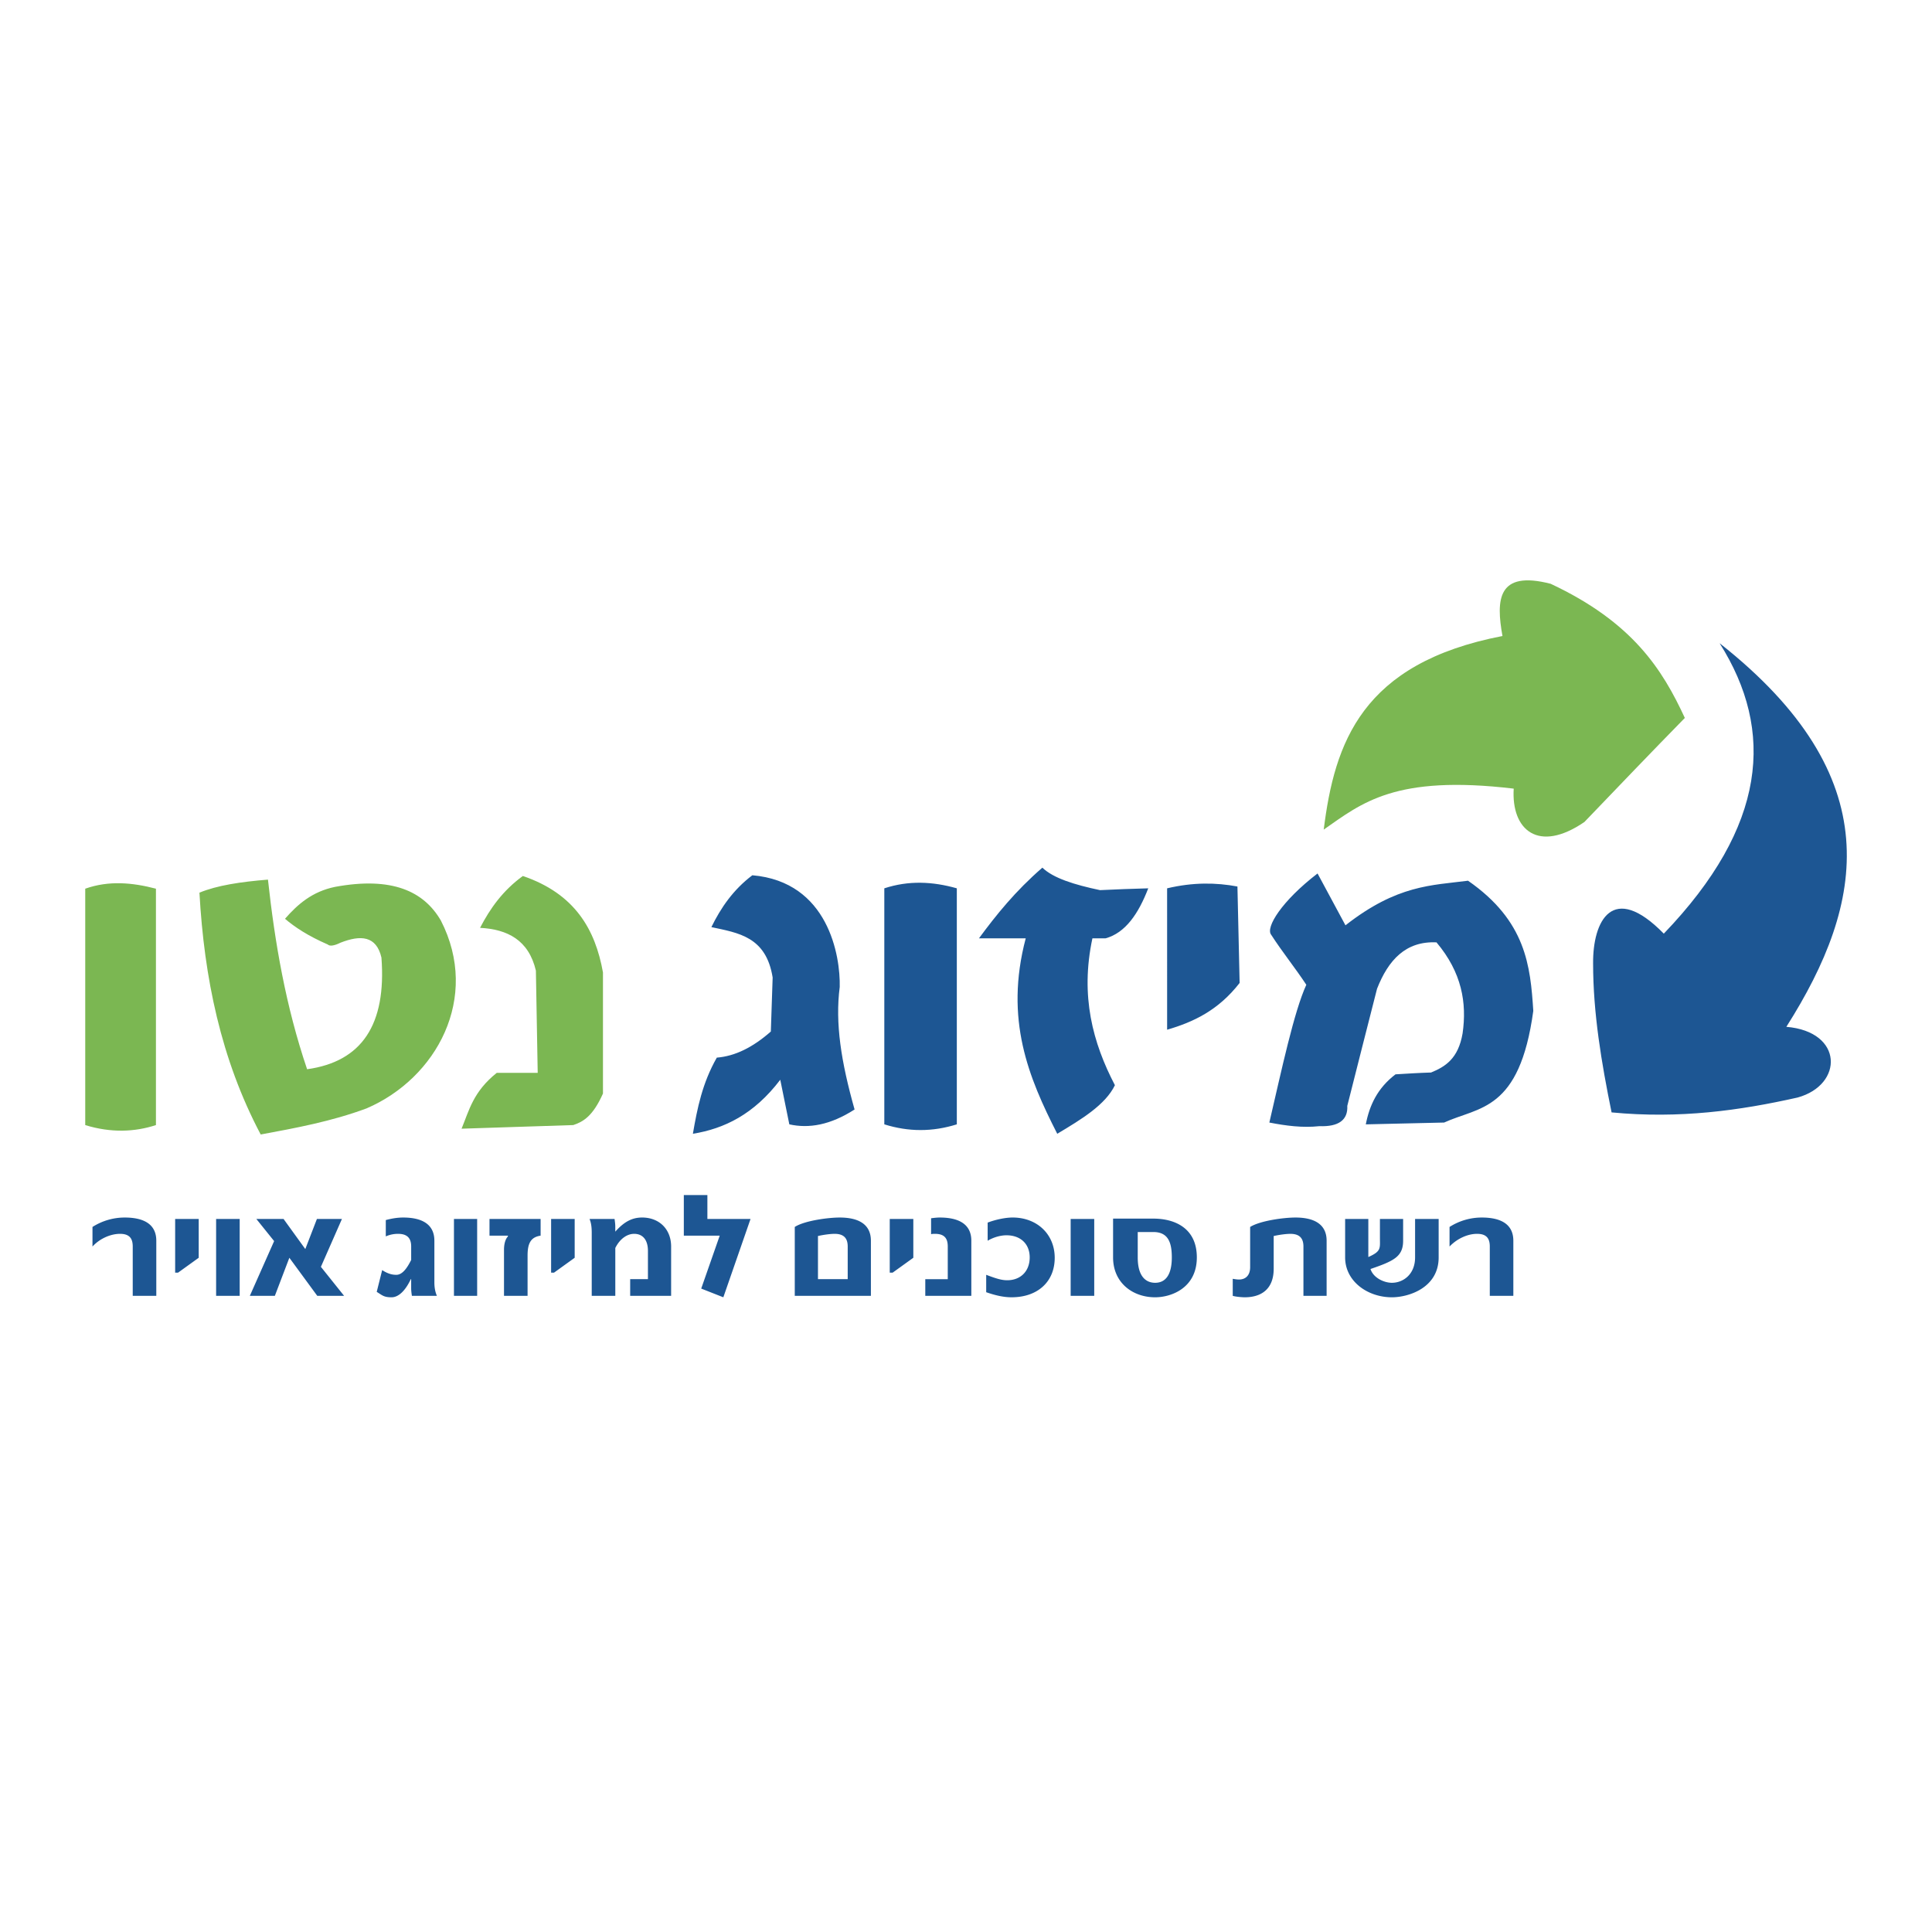
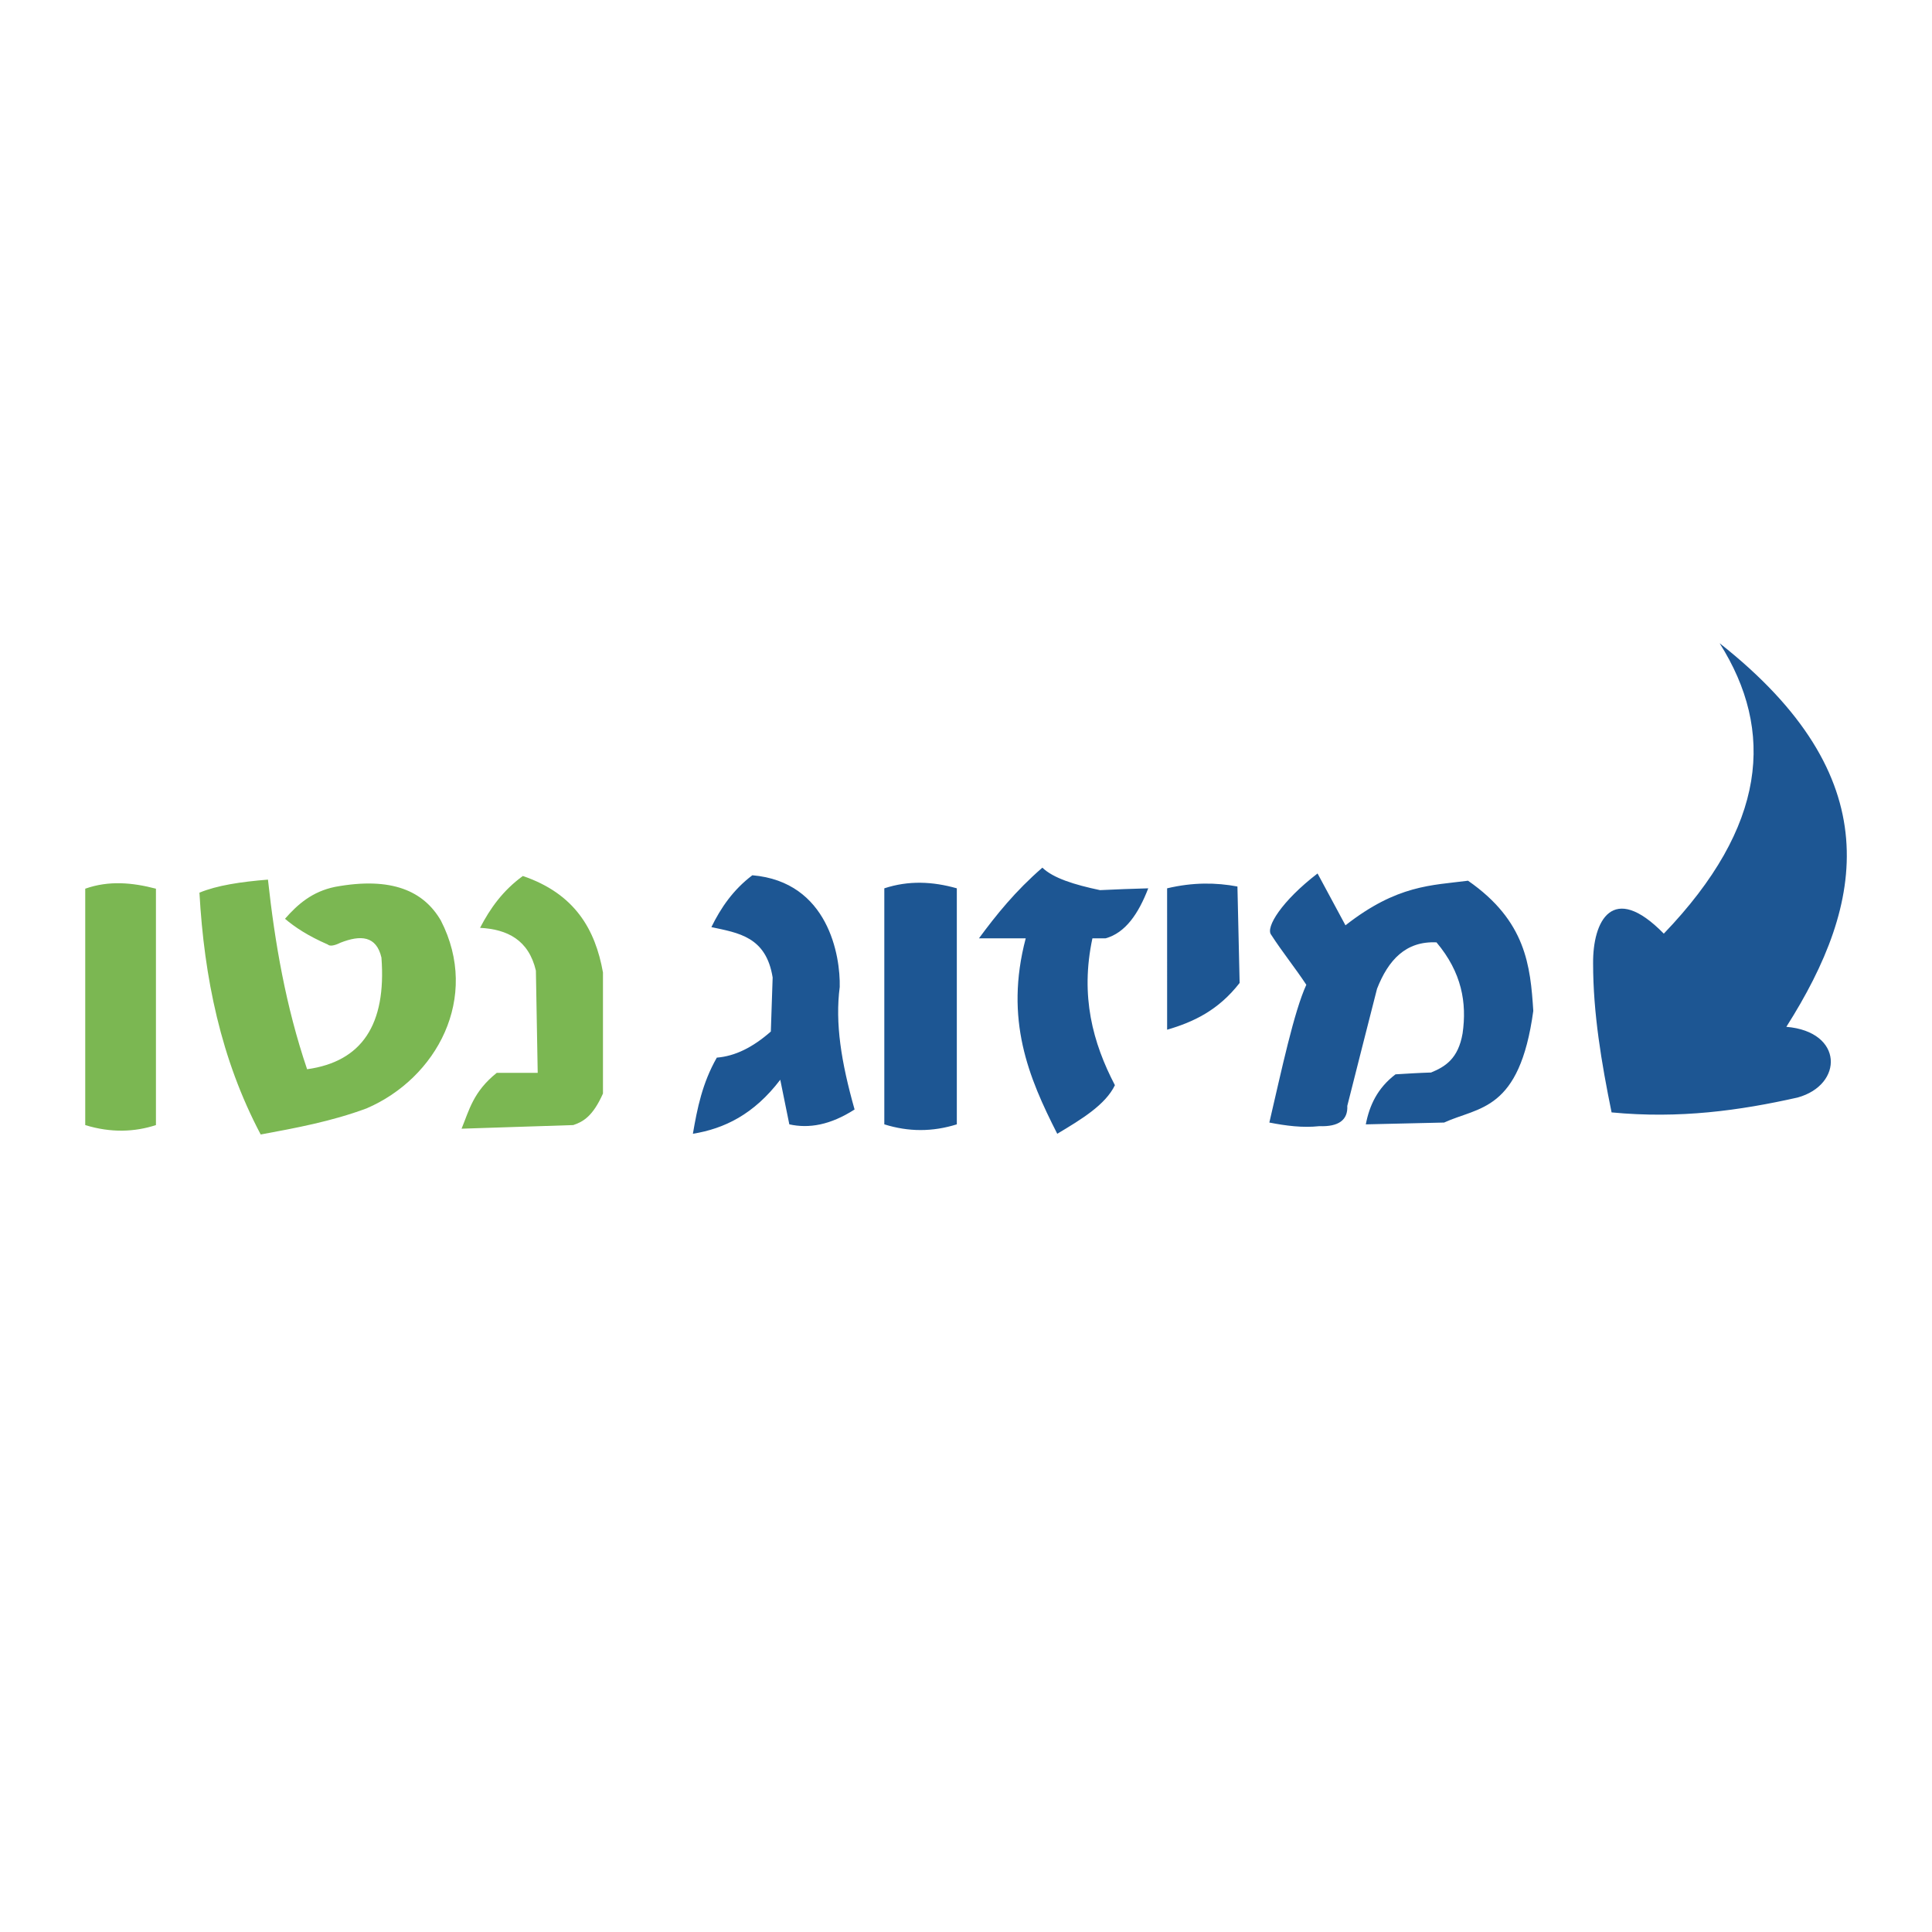
<svg xmlns="http://www.w3.org/2000/svg" width="2500" height="2500" viewBox="0 0 192.756 192.756">
  <g fill-rule="evenodd" clip-rule="evenodd">
-     <path fill="#fff" d="M0 0h192.756v192.756H0V0z" />
-     <path d="M15.594 129.286v-5.498c0-1.664-1.266-2.315-3.147-2.315a5.982 5.982 0 0 0-3.22.94v1.954c.724-.796 1.809-1.267 2.749-1.267 1.013 0 1.267.543 1.267 1.267v4.919h2.351zM19.826 125.488v-3.87h-2.351v5.354h.289l2.062-1.484zM23.914 129.286v-7.668h-2.352v7.668h2.352zM34.331 129.286l-2.315-2.893 2.098-4.775h-2.496l-1.158 3.002-2.169-3.002h-2.714l1.773 2.206-2.424 5.462h2.496l1.447-3.798 2.785 3.798h2.677zM43.591 129.286c-.145-.325-.253-.76-.253-1.338v-4.16c0-1.664-1.266-2.315-3.111-2.315-.615 0-1.194.108-1.736.253v1.629a2.982 2.982 0 0 1 1.23-.254c1.013 0 1.302.543 1.302 1.267v1.338c-.398.796-.868 1.483-1.483 1.483-.362 0-.796-.072-1.411-.471l-.543 2.171c.579.361.724.542 1.483.542.687 0 1.374-.65 1.917-1.809h.036v.904c0 .254.036.507.072.76h2.497zM47.606 129.286v-7.668h-2.315v7.668h2.315zM53.937 123.282v-1.664h-5.1v1.664h1.845c-.037.035 0 .035 0 .072-.29.289-.398.832-.398 1.338v4.594h2.352v-4.015c-.002-1.23.323-1.844 1.301-1.989zM57.336 125.488v-3.87h-2.351v5.354h.29l2.061-1.484zM66.958 129.286v-4.919c0-1.736-1.193-2.895-2.894-2.895-1.013 0-1.809.435-2.677 1.411v-.507c0-.253-.037-.506-.072-.759H58.82c.145.361.217.759.217 1.374v6.294h2.352v-4.774c.47-.94 1.193-1.411 1.881-1.411.868 0 1.375.615 1.375 1.7v2.821h-1.772v1.664h4.085v.001zM74.88 121.618h-4.304v-2.388h-2.351v4.052h3.581l-1.846 5.28 2.207.869 2.713-7.813zM86.89 129.286v-5.498c0-1.664-1.266-2.315-3.111-2.315-1.194 0-3.545.326-4.485.94v6.873h7.596zm-2.315-1.664h-2.966v-4.305c.651-.145 1.302-.217 1.664-.217 1.013 0 1.303.543 1.303 1.267v3.255h-.001zM91.122 125.488v-3.87H88.77v5.354h.29l2.062-1.484zM96.91 129.286v-5.498c0-1.664-1.267-2.315-3.147-2.315-.29 0-.579.036-.868.072v1.592c.108-.036.253-.036.398-.036 1.013 0 1.266.543 1.266 1.267v3.255h-2.243v1.664h4.594v-.001zM105.229 125.488c0-2.352-1.771-4.016-4.195-4.016-.76 0-1.736.218-2.496.507v1.809c.615-.361 1.303-.543 1.881-.543 1.41 0 2.314.869 2.314 2.207 0 1.374-.904 2.278-2.242 2.278-.543 0-1.049-.145-2.098-.542v1.736c.939.325 1.736.506 2.531.506 2.605.001 4.305-1.554 4.305-3.942zM109.172 129.286v-7.668h-2.352v7.668h2.352zM119.408 125.452c0-2.93-2.207-3.871-4.34-3.871h-4.016v3.871c0 2.532 1.953 3.979 4.195 3.979 1.63 0 4.161-.941 4.161-3.979zm-2.496 0c0 1.664-.578 2.532-1.664 2.532-.543 0-1.736-.218-1.736-2.532v-2.532h1.557c1.482 0 1.843 1.049 1.843 2.532zM132.357 129.286v-5.498c0-1.664-1.266-2.315-3.109-2.315-1.193 0-3.545.326-4.521.94v4.016c0 .76-.398 1.229-1.121 1.229-.182 0-.398-.036-.615-.072v1.7c.361.108 1.012.145 1.193.145 1.555 0 2.893-.723 2.893-2.857v-3.256c.652-.145 1.303-.217 1.664-.217 1.014 0 1.303.543 1.303 1.267v4.919h2.313v-.001zM143.535 125.452v-3.834h-2.352v3.834c0 1.7-1.193 2.532-2.314 2.532-.76 0-1.844-.471-2.135-1.375 2.316-.796 3.256-1.229 3.256-2.821v-2.17h-2.314v1.881c0 1.049.145 1.338-1.158 1.917v-3.798h-2.314v3.834c0 2.387 2.242 3.979 4.666 3.979 1.663 0 4.665-.941 4.665-3.979zM150.986 129.286v-5.498c0-1.664-1.266-2.315-3.146-2.315a5.976 5.976 0 0 0-3.219.94v1.954c.76-.796 1.809-1.267 2.748-1.267 1.014 0 1.268.543 1.268 1.267v4.919h2.349z" fill="#1d5693" />
-     <path d="M132.068 82.769c3.799-2.641 7.09-5.498 18.955-4.087-.254 4.124 2.459 6.475 7.053 3.328 3.328-3.473 6.656-6.945 10.02-10.381-2.242-4.847-5.209-9.549-13.383-13.384-5.316-1.375-5.463 1.592-4.811 5.209-14.035 2.711-16.748 10.633-17.834 19.315z" fill="#7bb752" />
    <path d="M165.998 93.15c10.273-10.707 11.105-20.22 5.57-28.974 16.93 13.348 14.506 25.899 6.656 38.271 5.715.471 5.715 5.788 1.121 7.054-5.787 1.302-11.791 2.134-18.557 1.483-1.012-4.956-1.844-9.912-1.844-14.867-.036-4.197 1.917-8.212 7.054-2.967zM134.42 110.332c.072 1.411-.867 2.098-2.785 2.025-1.664.181-3.328-.036-4.992-.361 1.23-5.281 2.461-11.069 3.689-13.745-1.121-1.7-2.387-3.256-3.508-4.992-.58-.724 1.049-3.364 4.629-6.113.941 1.736 1.846 3.437 2.785 5.173 5.174-4.052 8.609-3.979 12.227-4.45 5.789 4.015 6.223 8.5 6.512 12.986-1.375 10.057-5.426 9.55-8.898 11.142-2.605.072-5.209.108-7.812.181.361-1.881 1.156-3.617 2.965-4.992 1.193-.072 2.352-.145 3.545-.181 1.412-.579 2.713-1.374 3.146-3.906.436-3.039-.072-6.077-2.604-9.079-3.074-.145-4.811 1.772-5.932 4.63-.977 3.869-1.991 7.775-2.967 11.682zM116.443 88.628c2.604-.615 4.883-.579 7.016-.181.072 3.219.146 6.402.219 9.622-2.135 2.749-4.631 3.906-7.234 4.666l-.001-14.107zM103.998 86.566c-2.711 2.352-4.594 4.703-6.33 7.054h4.668c-2.135 8.103.289 13.891 3.146 19.497 2.424-1.447 4.811-2.894 5.752-4.847-2.207-4.232-3.473-8.898-2.244-14.65h1.303c1.99-.542 3.291-2.459 4.268-4.992-1.59.037-3.219.109-4.811.181-2.568-.542-4.666-1.193-5.752-2.243zM88.228 88.628c2.423-.795 4.811-.687 7.234 0v23.548c-2.424.76-4.811.76-7.234 0V88.628zM85.262 110.693c-2.423 1.556-4.558 1.917-6.511 1.483-.289-1.483-.615-2.966-.904-4.449-2.641 3.473-5.606 4.883-8.717 5.39.434-2.532.94-5.063 2.387-7.597 1.809-.145 3.581-1.013 5.39-2.604.072-1.809.109-3.581.181-5.39-.651-4.088-3.437-4.45-6.113-5.028.94-1.917 2.17-3.726 4.087-5.173 7.597.651 8.79 8.066 8.718 11.142-.471 3.618.143 7.488 1.482 12.226z" fill="#1d5693" />
    <path d="M52.164 87.398c-1.989 1.447-3.255 3.22-4.269 5.173 2.713.145 4.847 1.193 5.571 4.269.072 3.399.108 6.8.181 10.2H49.56c-2.351 1.881-2.749 3.726-3.509 5.57 3.689-.108 7.416-.253 11.141-.361.977-.325 1.953-.868 2.966-3.146V97.021c-.76-4.269-2.785-7.85-7.994-9.623zM19.898 89.062c1.736-.724 4.124-1.085 6.836-1.302.688 6.294 1.772 12.625 3.906 18.918 5.462-.76 7.922-4.449 7.416-11.142-.506-2.17-2.062-2.278-4.087-1.483-.651.326-1.085.362-1.266.181-1.99-.868-3.292-1.736-4.269-2.568 1.266-1.447 2.713-2.713 4.992-3.183 5.679-1.049 8.862.434 10.562 3.364 3.943 7.705-.434 15.735-7.416 18.737-3.509 1.303-7.054 1.953-10.562 2.604-3.978-7.523-5.641-15.661-6.112-24.126zM8.504 88.665c2.351-.832 4.703-.615 7.054 0v23.584c-2.098.688-4.485.796-7.054 0V88.665z" fill="#7bb752" />
  </g>
</svg>